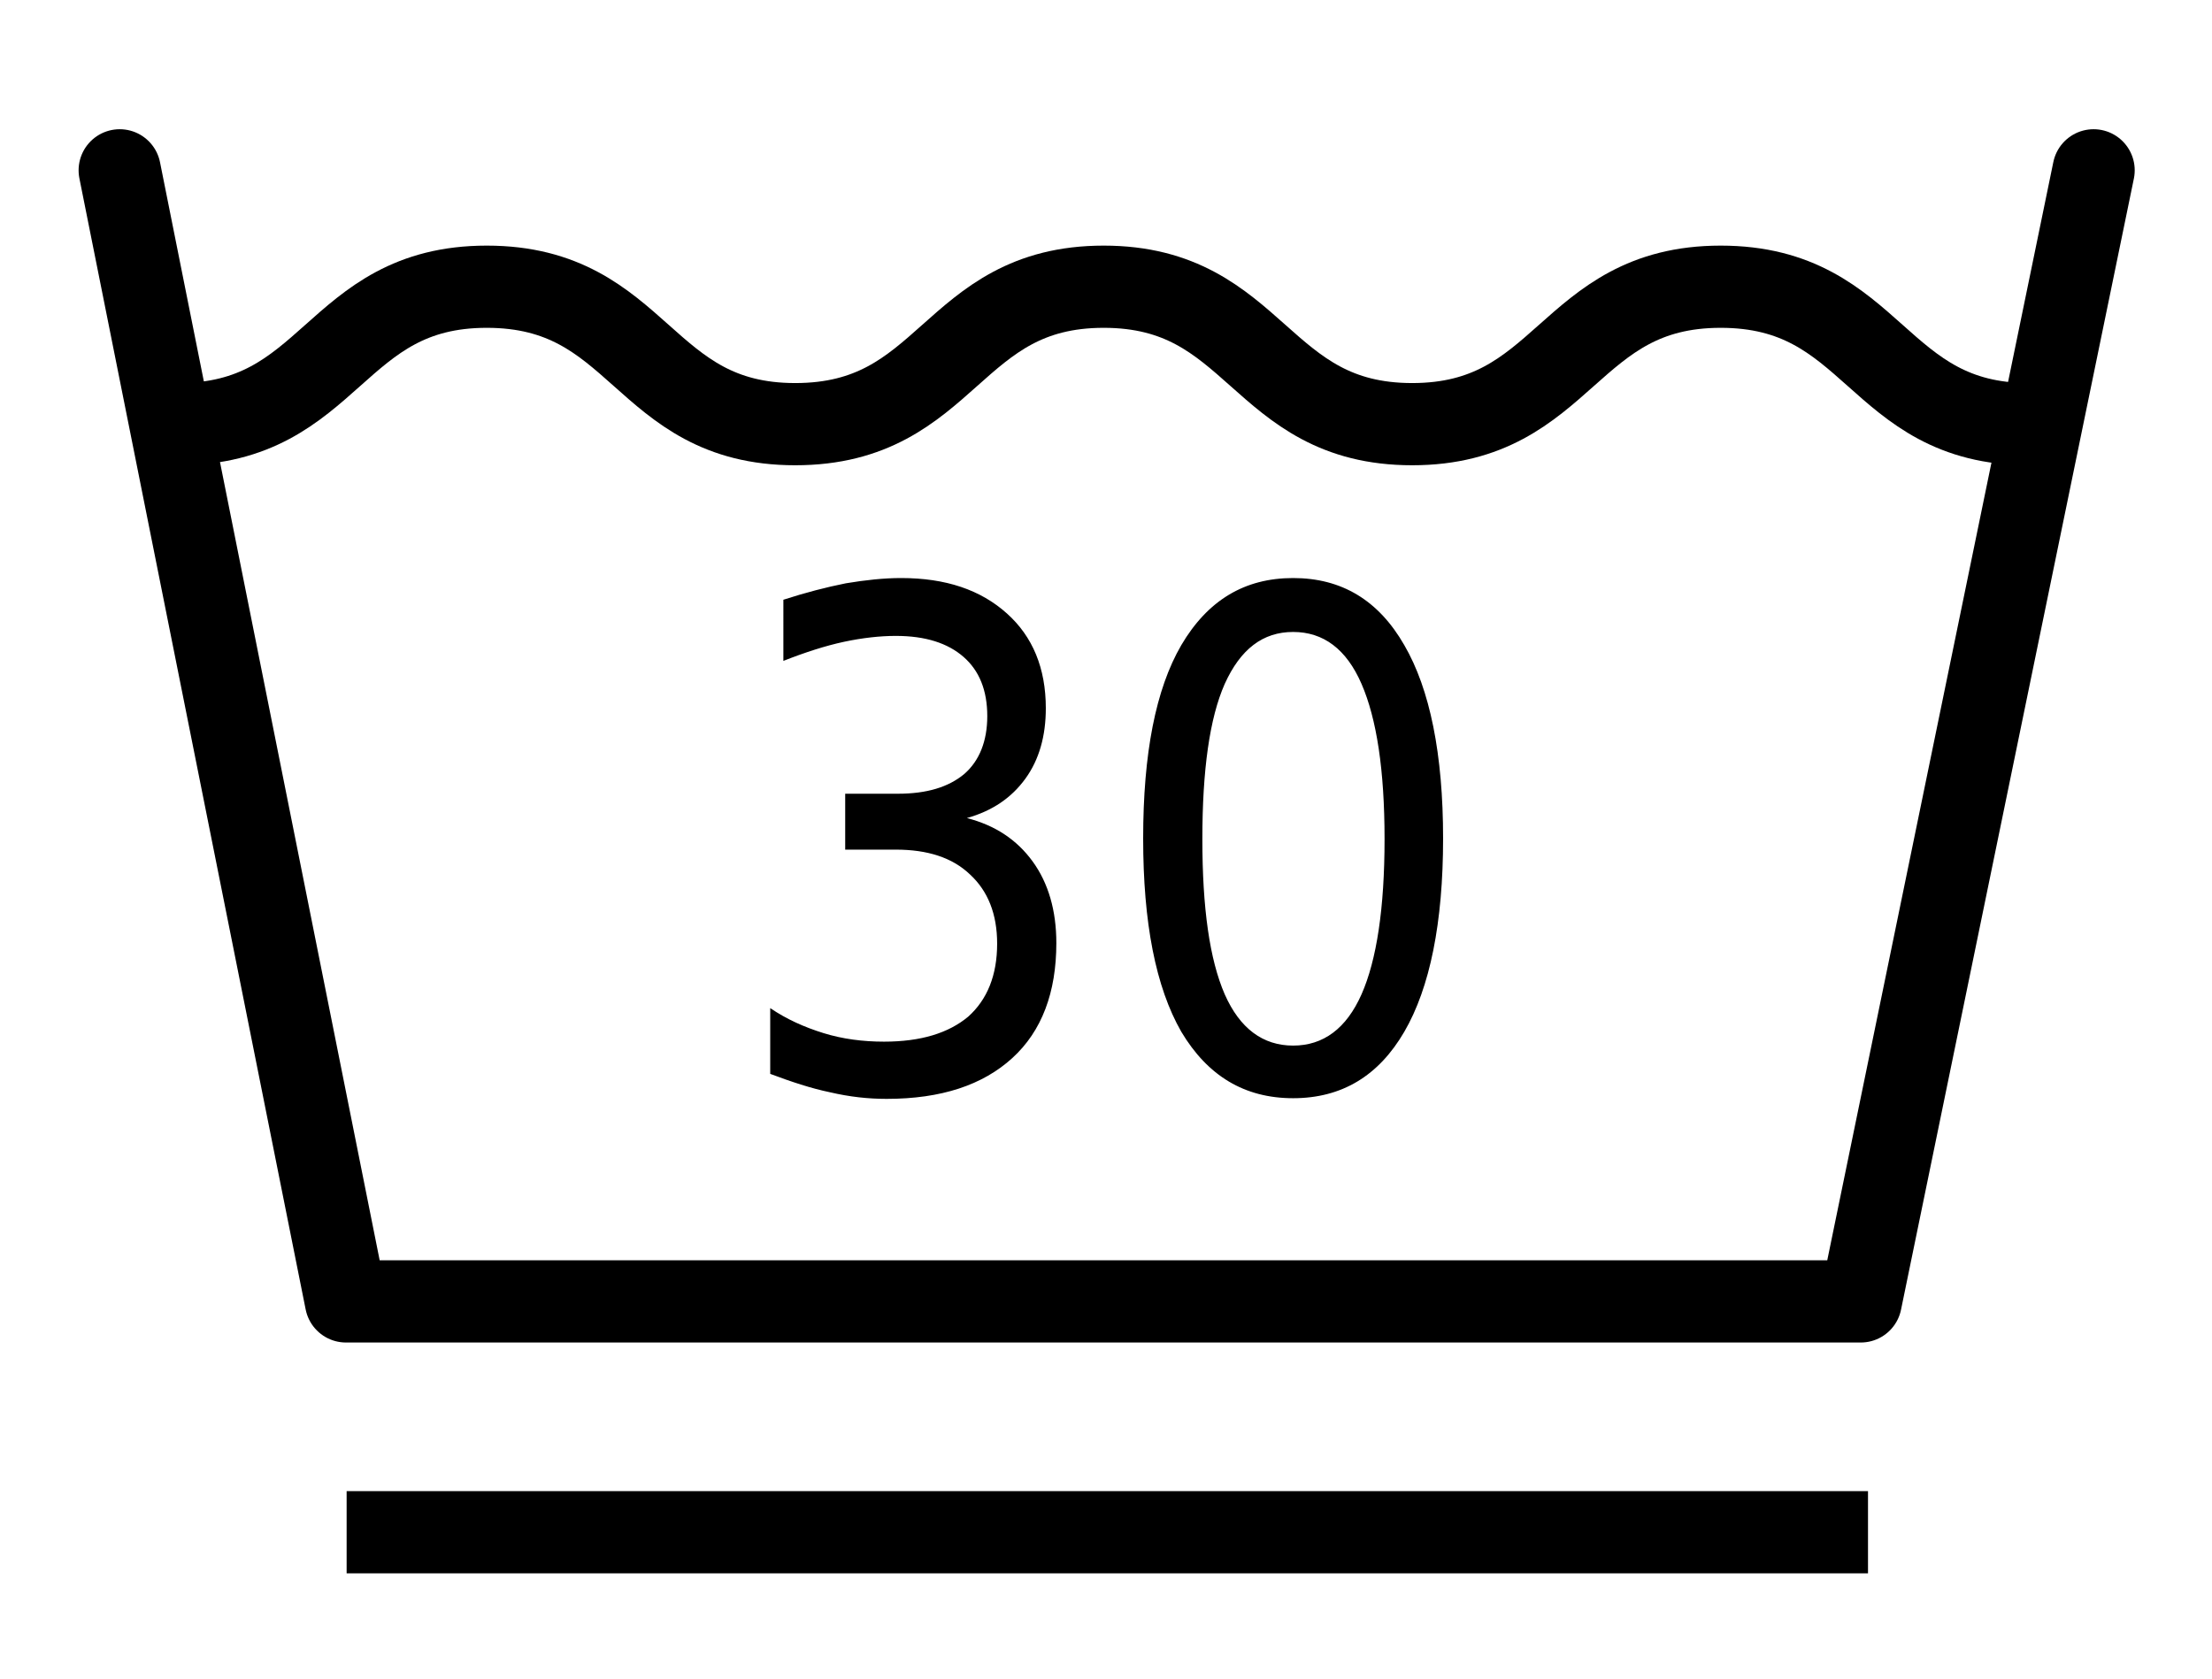
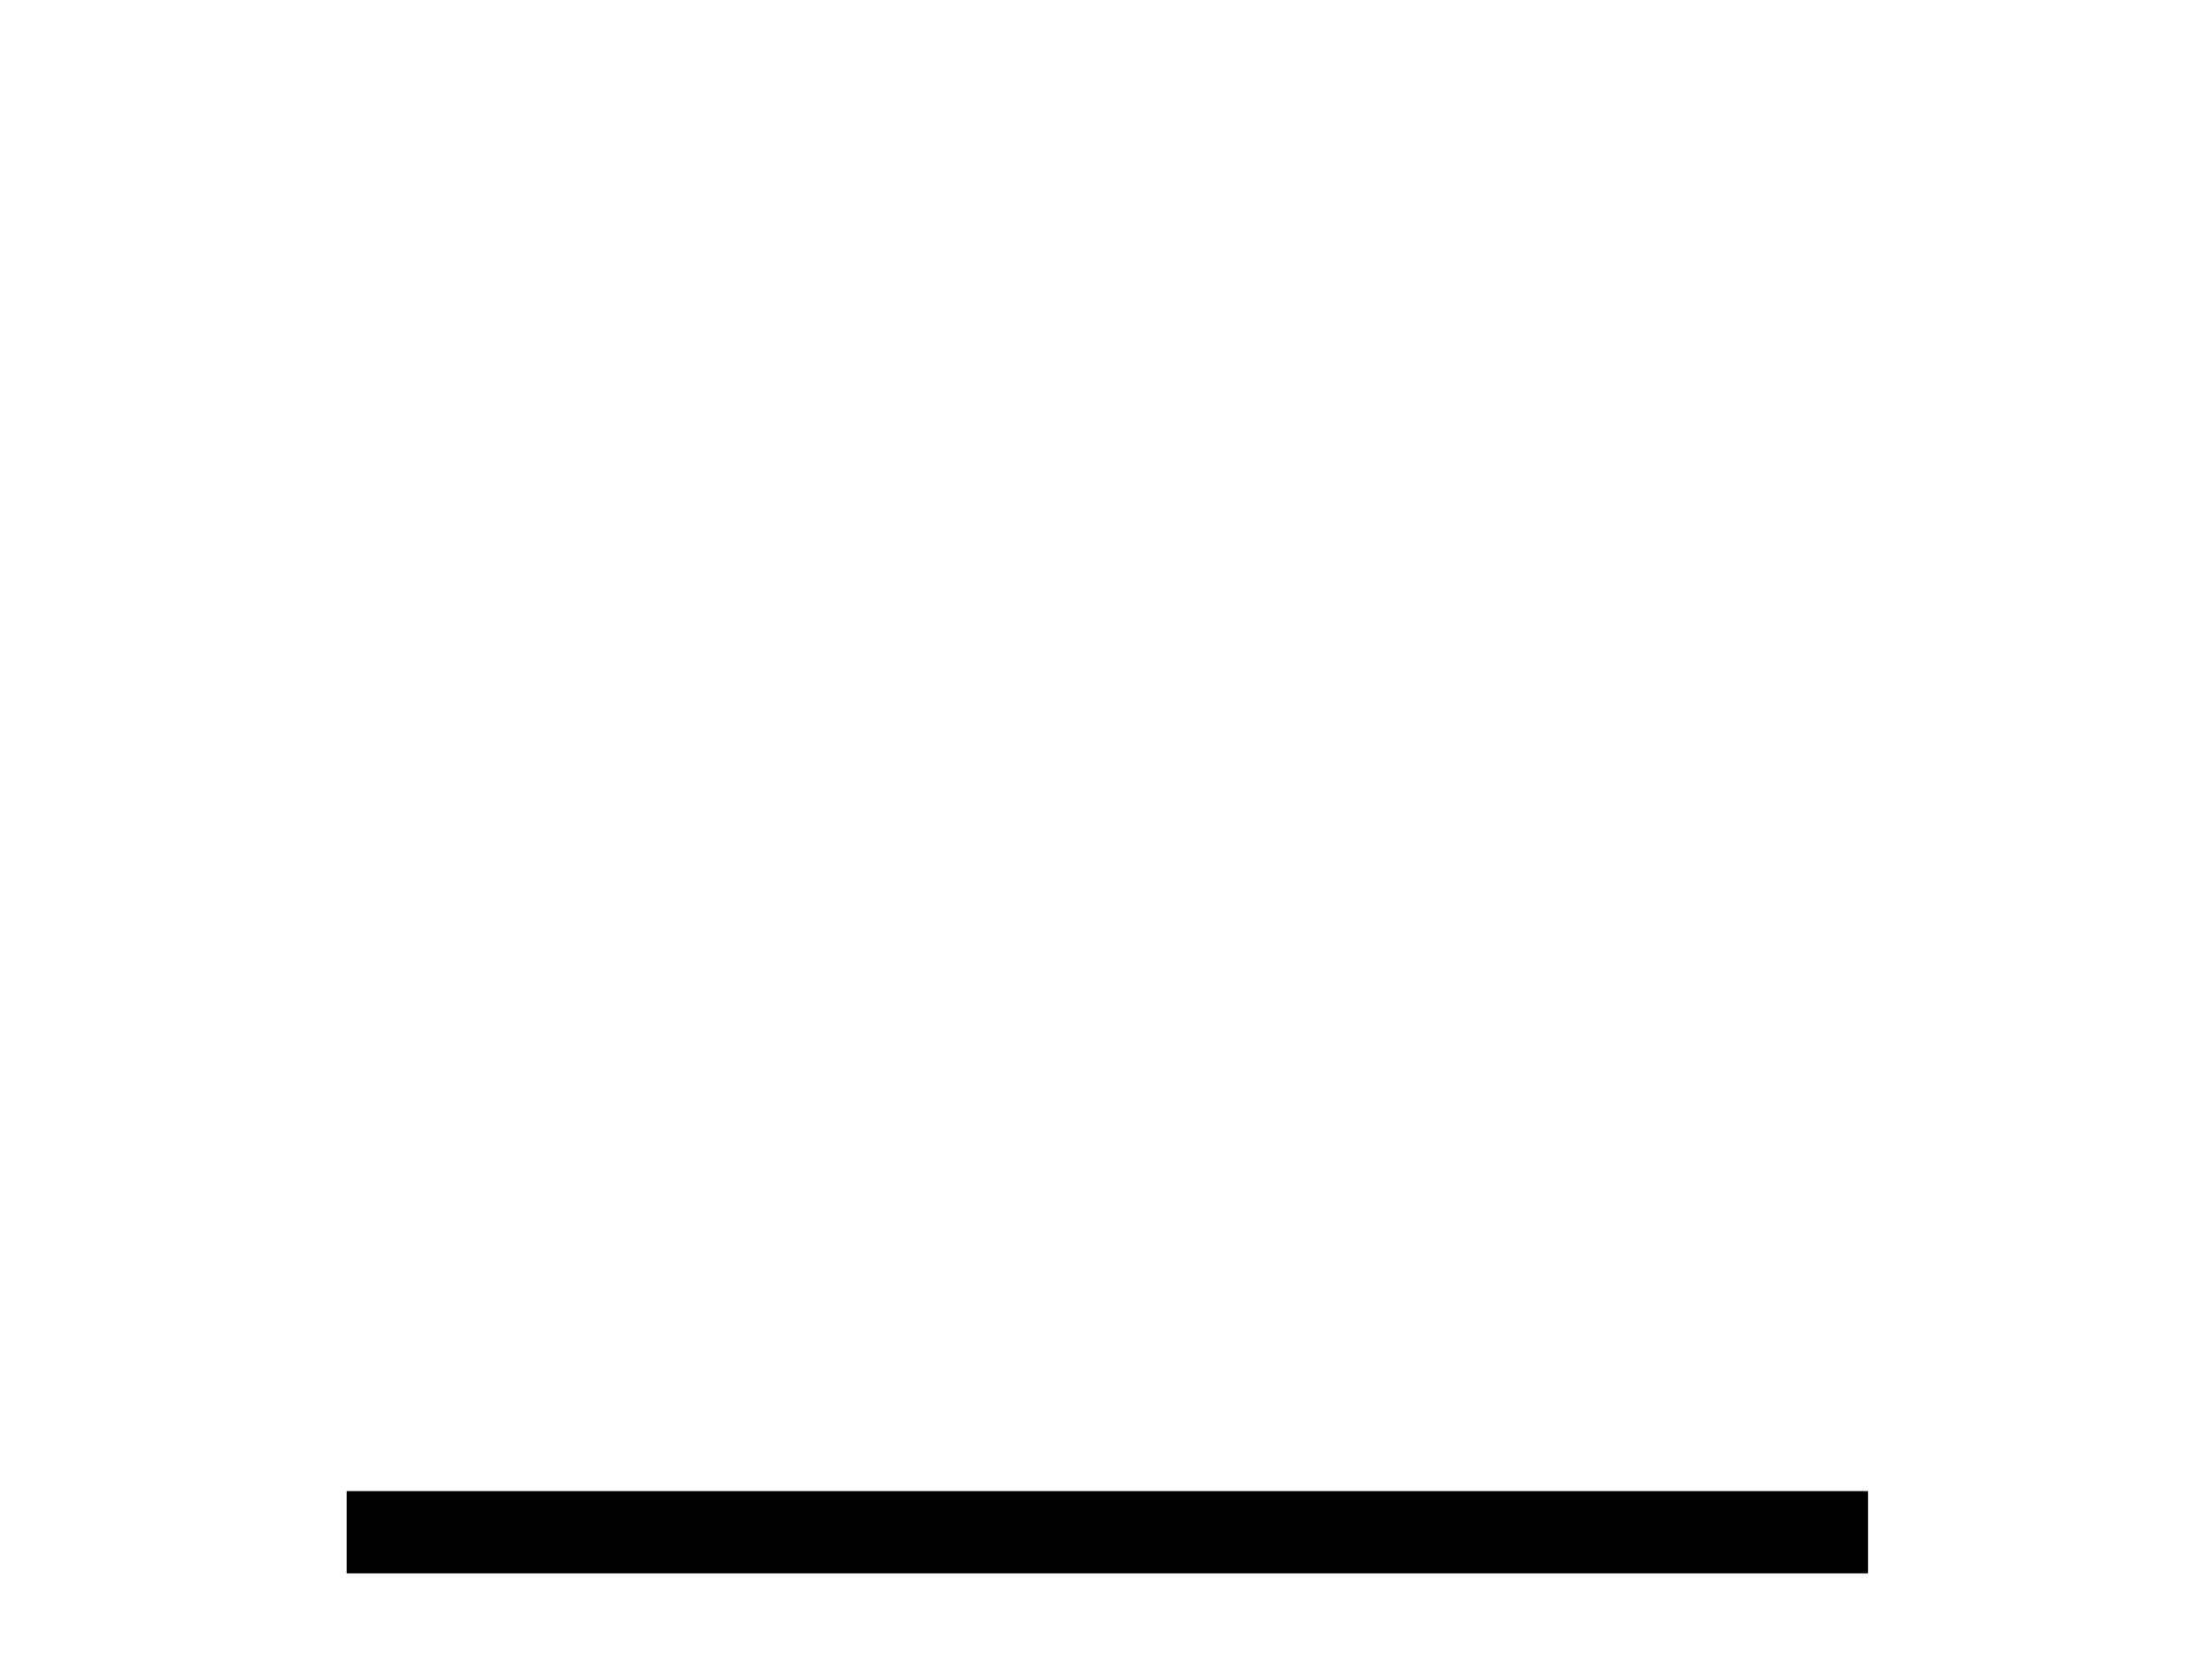
<svg xmlns="http://www.w3.org/2000/svg" version="1.1" id="svg1" x="0px" y="0px" viewBox="157.3 -85 336.3 255.3" style="enable-background:new 157.3 -85 336.3 255.3;" xml:space="preserve">
  <style type="text/css">
	.st0{fill:none;stroke:#000000;stroke-width:12.5;}
	.st1{fill:none;stroke:#000000;stroke-width:12.5;stroke-linecap:round;stroke-linejoin:round;}
</style>
-   <path id="text2897" d="M304.3,39.4c4.3,1.1,7.6,3.3,10,6.6c2.4,3.3,3.6,7.5,3.6,12.4c0,7.5-2.2,13.4-6.7,17.5  c-4.5,4.1-10.8,6.2-19.1,6.2c-2.8,0-5.6-0.3-8.6-1c-2.9-0.6-5.9-1.6-9.1-2.8v-10c2.5,1.7,5.2,2.9,8.1,3.8c2.9,0.9,6,1.3,9.2,1.3  c5.6,0,9.8-1.3,12.8-3.8c2.9-2.6,4.4-6.3,4.4-11.1c0-4.5-1.4-8-4.1-10.5c-2.7-2.6-6.5-3.8-11.3-3.8h-7.7v-8.5h8c4.4,0,7.7-1,10.1-3  c2.3-2,3.5-5,3.5-8.8c0-3.9-1.2-6.9-3.6-9c-2.4-2.1-5.8-3.2-10.3-3.2c-2.4,0-5.1,0.3-7.9,0.9c-2.8,0.6-5.9,1.6-9.2,2.9V6.2  c3.4-1.1,6.5-1.9,9.5-2.5c3-0.5,5.8-0.8,8.4-0.8c6.8,0,12.1,1.8,16.1,5.4c3.9,3.5,5.9,8.3,5.9,14.4c0,4.2-1,7.8-3.1,10.7  C311.1,36.3,308.2,38.3,304.3,39.4 M353.9,11.1c-4.6,0-8,2.6-10.4,7.9c-2.3,5.2-3.4,13.1-3.4,23.6c0,10.5,1.1,18.3,3.4,23.6  c2.3,5.2,5.8,7.8,10.4,7.8c4.6,0,8.1-2.6,10.4-7.8c2.3-5.2,3.5-13.1,3.5-23.6c0-10.5-1.2-18.3-3.5-23.6  C362,13.7,358.5,11.1,353.9,11.1 M353.9,2.9c7.4,0,13,3.4,16.9,10.2c3.9,6.7,5.9,16.6,5.9,29.4c0,12.8-2,22.7-5.9,29.4  c-3.9,6.7-9.5,10.1-16.9,10.1c-7.4,0-13-3.4-17-10.1c-3.9-6.8-5.8-16.6-5.8-29.4c0-12.9,1.9-22.7,5.8-29.4  C340.9,6.3,346.5,2.9,353.9,2.9" />
  <g id="g2806">
-     <path id="path629" class="st0" d="M184.4-20.5c23.5,0,23.5-20.9,46.9-20.9c23.5,0,23.5,20.9,46.9,20.9c23.5,0,23.5-20.9,46.9-20.9   s23.5,20.9,46.9,20.9s23.5-20.9,46.9-20.9c23.5,0,23.5,20.9,46.9,20.9" />
-     <path id="path630" class="st1" d="M175.5-59.1l34.4,172h230.3l35.4-172" />
-   </g>
+     </g>
  <line class="st0" x1="210" y1="148" x2="441.3" y2="148" />
</svg>